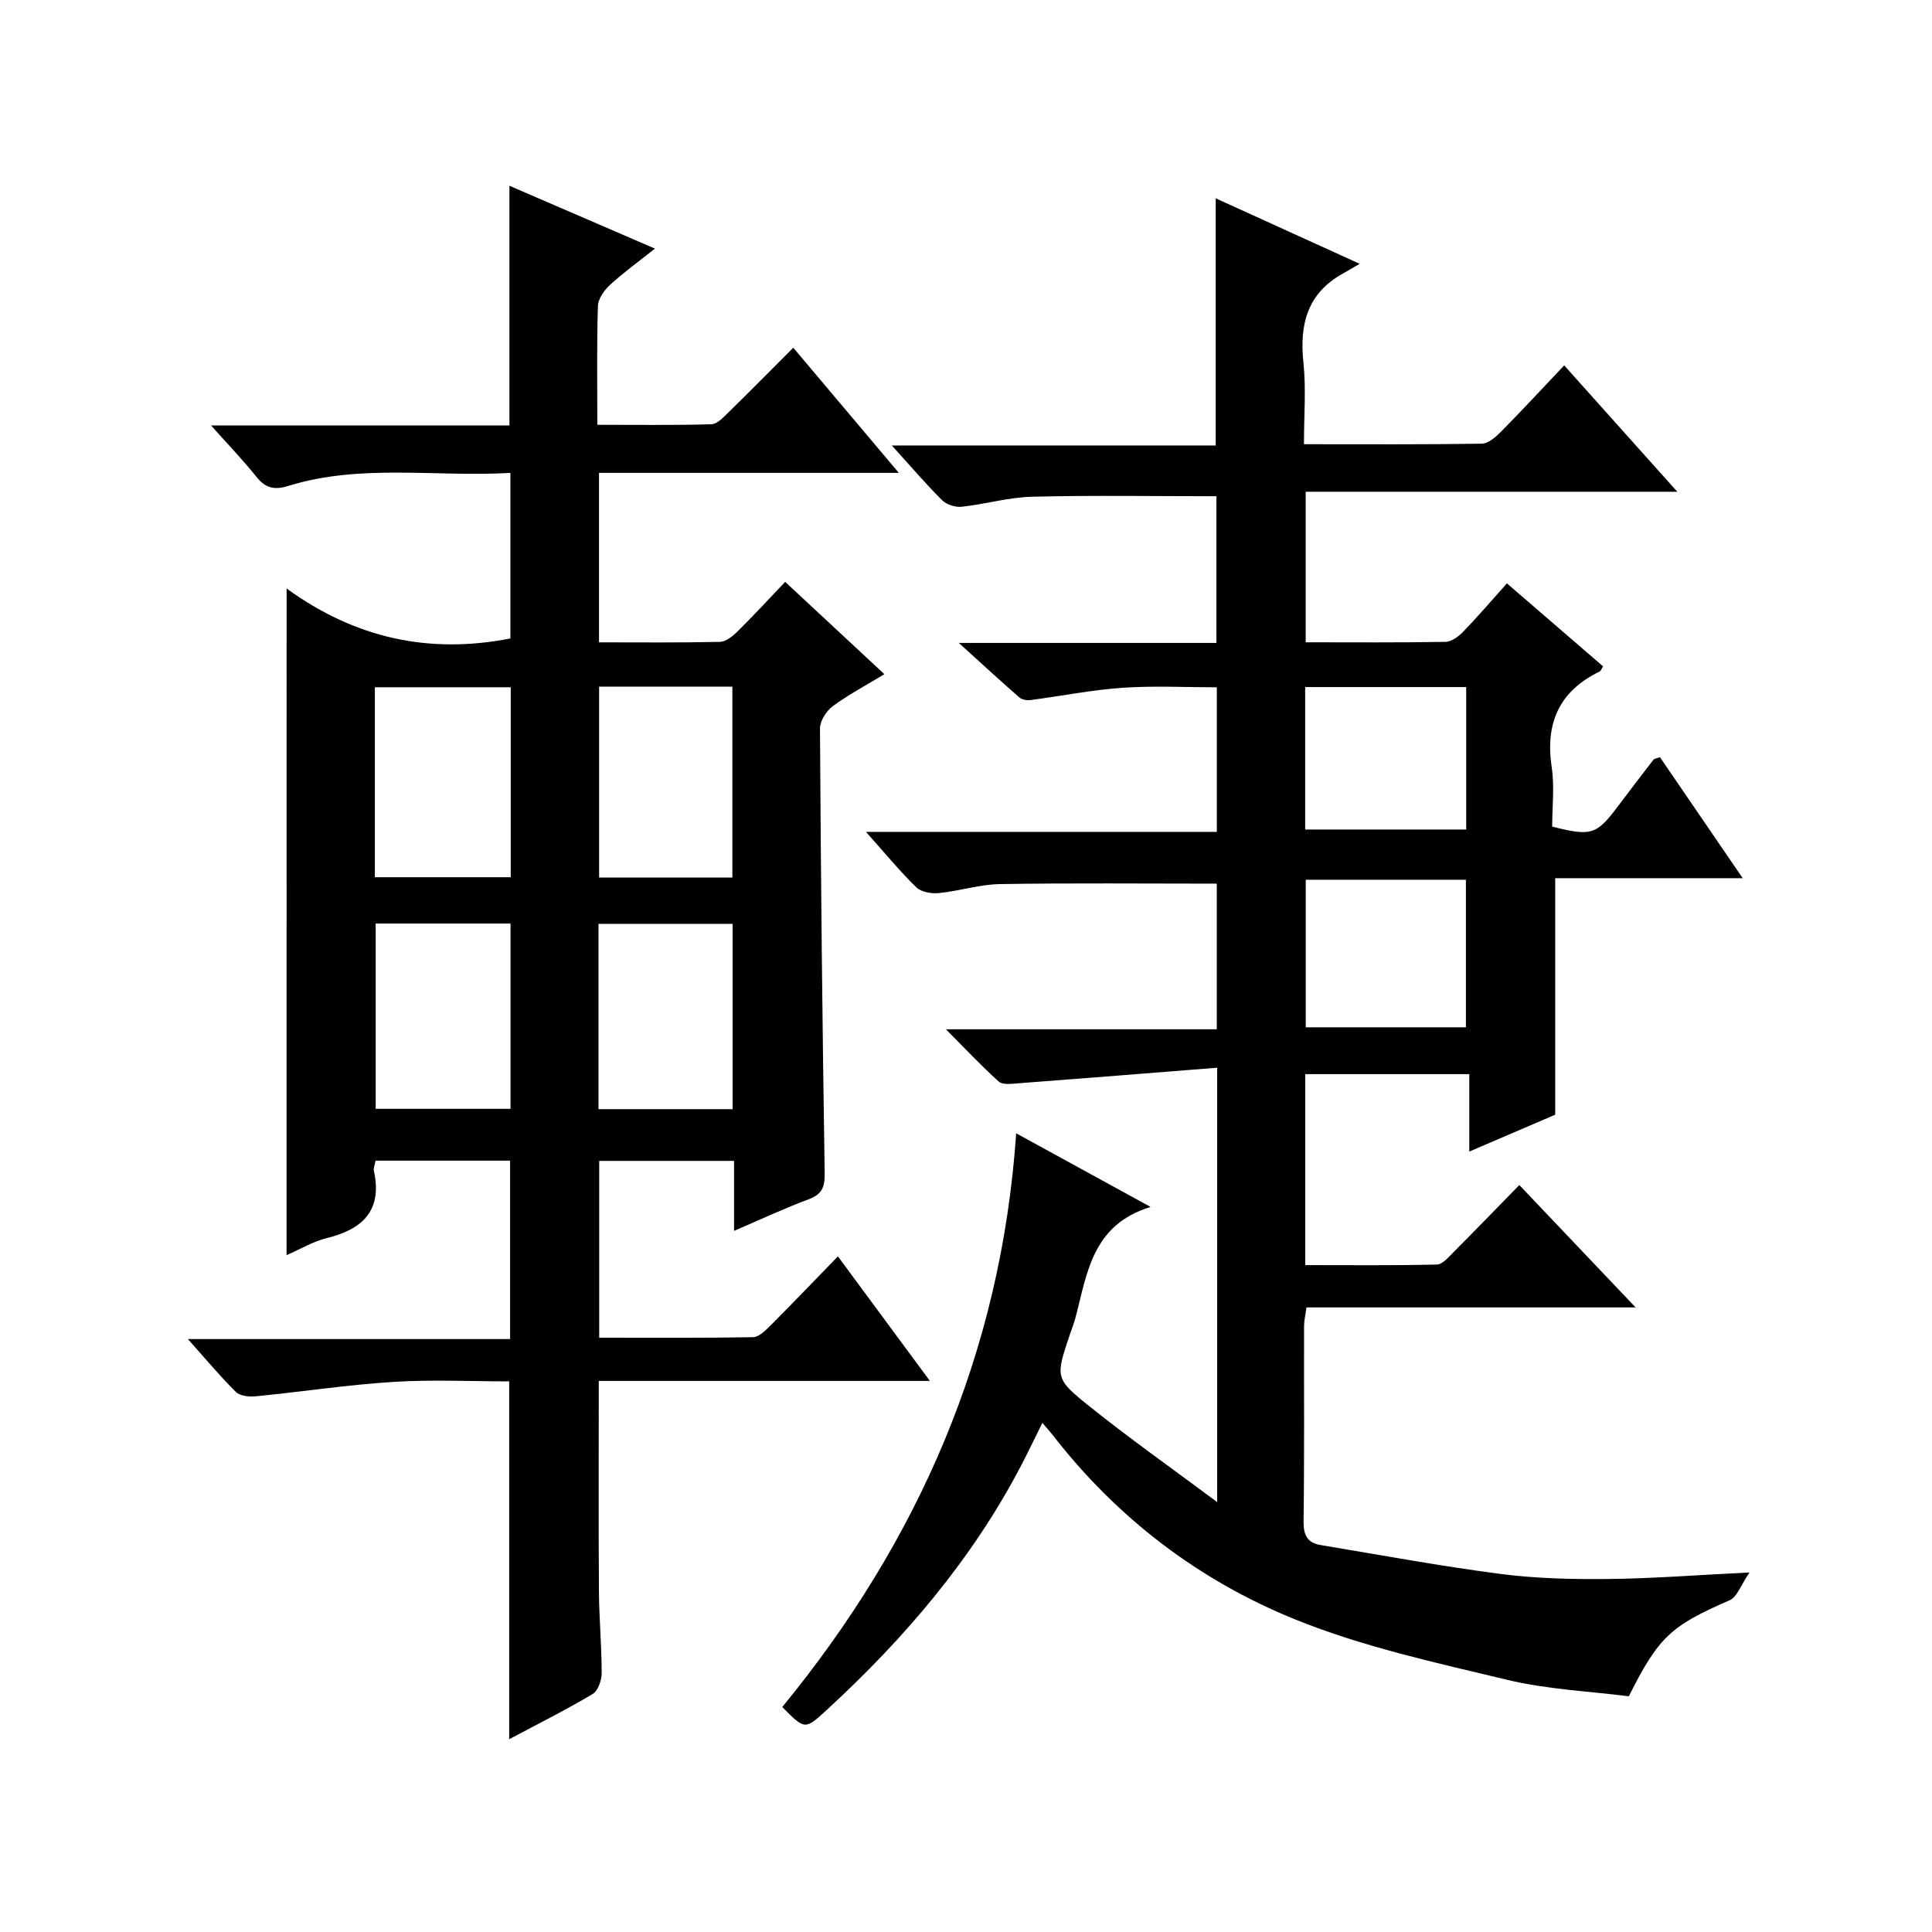
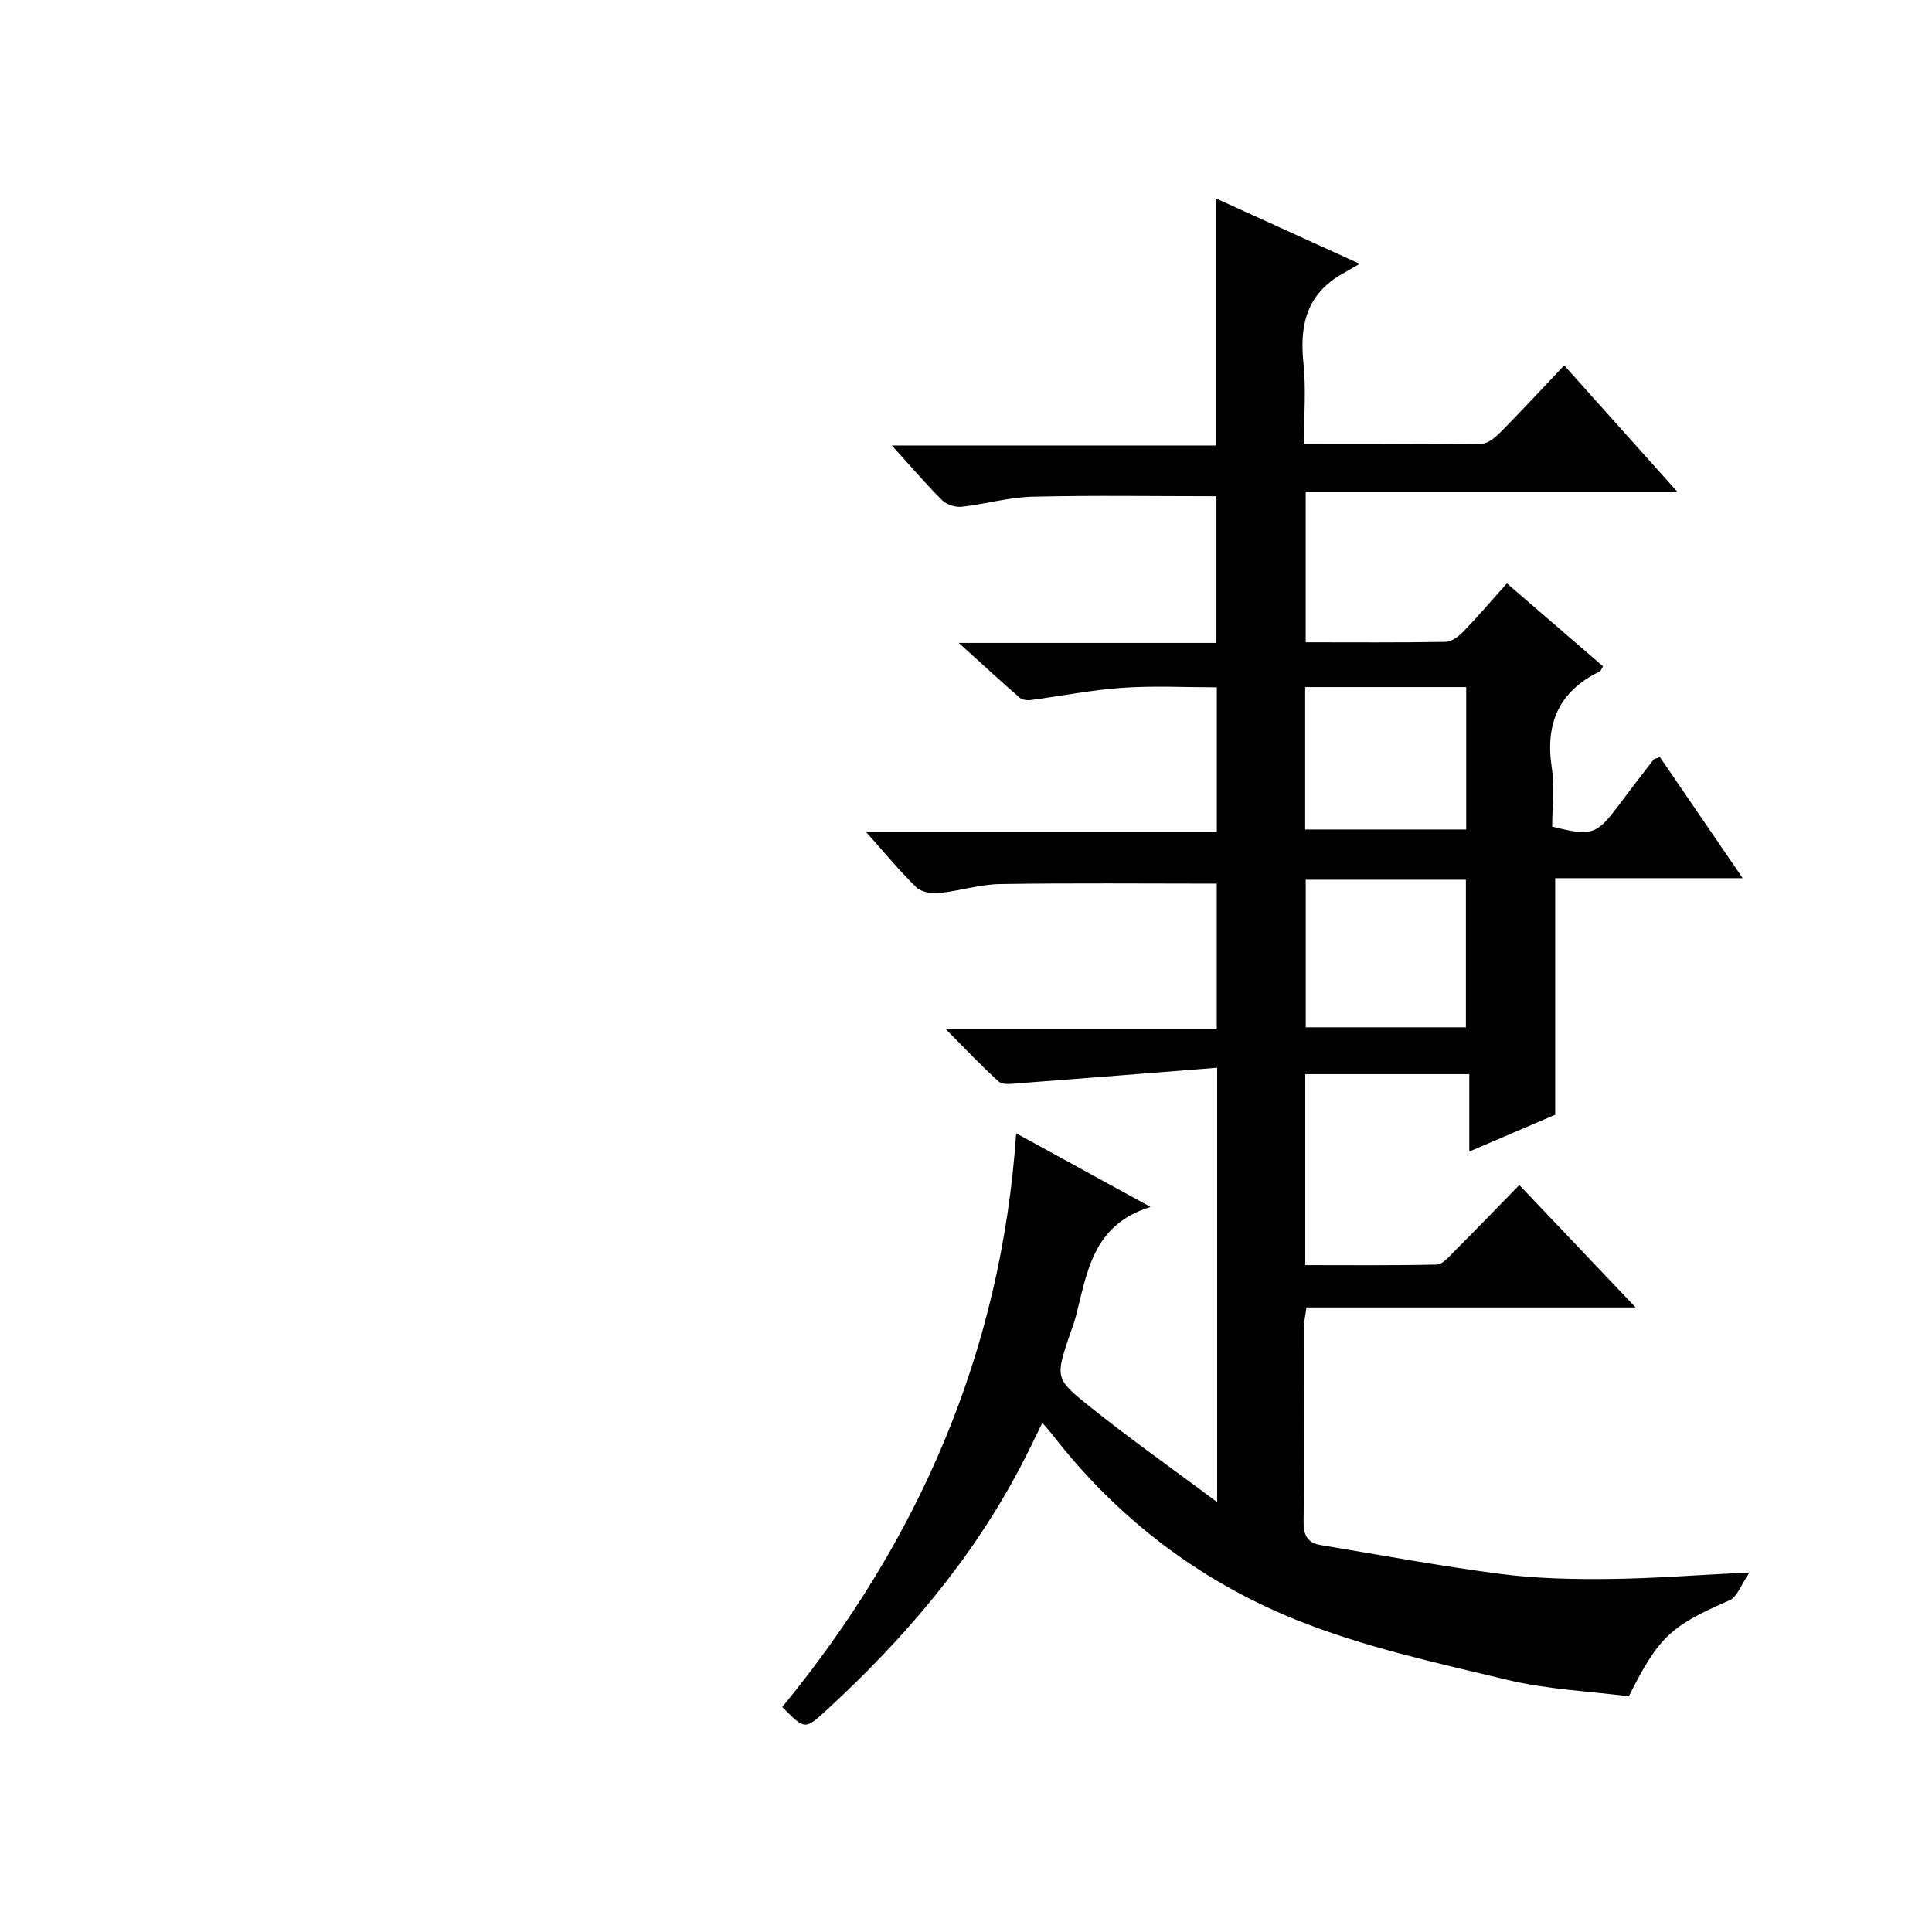
<svg xmlns="http://www.w3.org/2000/svg" version="1.1" id="ZDIC" x="0px" y="0px" viewBox="0 0 400 400" style="enable-background:new 0 0 400 400;" xml:space="preserve">
  <g>
    <path d="M252,310.99c0-30.61,0-59.54,0-89.93c-13.98,1.11-27.6,2.2-41.22,3.23c-1.34,0.1-3.19,0.36-3.99-0.36   c-3.55-3.17-6.8-6.66-10.95-10.83c19.32,0,37.53,0,56.08,0c0-10.52,0-20.56,0-30.15c-15.1,0-29.99-0.15-44.89,0.09   c-4.22,0.07-8.4,1.44-12.63,1.86c-1.54,0.15-3.68-0.2-4.69-1.19c-3.44-3.35-6.5-7.09-10.42-11.48c24.68,0,48.5,0,72.64,0   c0-10.23,0-19.82,0-29.93c-6.44,0-13.03-0.35-19.56,0.1c-6.36,0.44-12.66,1.71-19,2.54c-0.75,0.1-1.79-0.07-2.32-0.54   c-3.95-3.44-7.8-7-12.54-11.29c18.45,0,35.69,0,53.34,0c0-10.42,0-20.46,0-30.37c-12.72,0-25.45-0.21-38.17,0.1   c-4.87,0.12-9.69,1.55-14.57,2.08c-1.32,0.14-3.14-0.44-4.06-1.36c-3.41-3.39-6.53-7.06-10.41-11.33c22.82,0,44.83,0,67.06,0   c0-17.28,0-34,0-51.17c9.36,4.26,18.89,8.59,29.81,13.56c-1.71,0.99-2.57,1.51-3.45,2c-7.41,4.09-9.04,10.54-8.2,18.47   c0.57,5.4,0.11,10.9,0.11,16.88c12.59,0,24.7,0.08,36.81-0.11c1.36-0.02,2.92-1.4,4.02-2.51c4.31-4.37,8.48-8.88,13.05-13.7   c8,8.94,15.37,17.17,23.42,26.16c-26.18,0-51.38,0-76.94,0c0,10.53,0,20.57,0,31.17c9.71,0,19.33,0.08,28.94-0.09   c1.24-0.02,2.7-1.1,3.65-2.08c3-3.1,5.81-6.39,9.07-10.03c6.73,5.8,13.33,11.5,19.91,17.18c-0.37,0.58-0.47,0.95-0.71,1.07   c-8.38,4.06-11.29,10.68-9.93,19.79c0.61,4.05,0.1,8.27,0.1,12.32c8.15,2.06,9.18,1.71,13.7-4.32c2.4-3.19,4.82-6.37,7.27-9.53   c0.17-0.22,0.58-0.24,1.34-0.53c5.52,8.07,11.1,16.22,17.14,25.06c-13.41,0-25.99,0-38.82,0c0,16.44,0,32.47,0,48.97   c-5.32,2.28-11.2,4.8-17.79,7.63c0-5.6,0-10.62,0-16.03c-11.61,0-22.65,0-33.96,0c0,13,0,25.93,0,39.54   c9.07,0,18.16,0.1,27.25-0.12c1.18-0.03,2.44-1.56,3.47-2.59c4.46-4.47,8.85-9.01,13.6-13.87c8.04,8.46,15.69,16.51,24.08,25.34   c-23.26,0-45.59,0-68.15,0c-0.22,1.63-0.49,2.73-0.5,3.82c-0.03,13.5,0.08,27-0.1,40.49c-0.04,2.85,0.82,4.43,3.5,4.88   c12.45,2.07,24.87,4.38,37.39,6c7.36,0.95,14.87,1.11,22.31,1.03c9.07-0.09,18.14-0.81,29.13-1.35c-1.8,2.62-2.57,5.09-4.12,5.76   c-12.12,5.27-14.67,7.5-20.87,19.88c-8.26-1.06-16.89-1.42-25.14-3.4c-14.82-3.56-29.91-6.83-43.95-12.52   c-19.95-8.08-36.91-21.01-50.25-38.25c-0.5-0.65-1.06-1.25-2.08-2.44c-1.6,3.22-2.96,6.1-4.44,8.92   c-10.17,19.43-24.2,35.8-40.25,50.56c-4.46,4.1-4.48,4.08-9.16-0.65c28.15-34.33,45.31-73.29,48.43-118.78   c9.21,5.05,17.86,9.78,27.82,15.24c-12.14,3.73-13.13,13.79-15.56,23c-0.3,1.12-0.74,2.21-1.11,3.31   c-3.01,8.97-3.2,9.21,4.09,15.03C233.88,297.83,242.54,303.94,252,310.99z M270.34,182.14c0,10.53,0,20.56,0,30.55   c11.29,0,22.2,0,33.16,0c0-10.36,0-20.4,0-30.55C292.31,182.14,281.52,182.14,270.34,182.14z M270.22,171.74   c11.31,0,22.22,0,33.34,0c0-9.96,0-19.67,0-29.49c-11.26,0-22.17,0-33.34,0C270.22,152.1,270.22,161.69,270.22,171.74z" />
-     <path d="M59.34,121.84c14.15,10.28,29.43,13.65,46.33,10.35c0-10.93,0-22.3,0-34.28c-15.49,0.91-30.96-1.97-46.04,2.71   c-2.73,0.85-4.64,0.49-6.49-1.84c-2.75-3.45-5.83-6.64-9.45-10.7c21.24,0,41.46,0,61.78,0c0-16.7,0-32.93,0-49.62   c9.79,4.23,19.61,8.47,30.13,13.01c-3.33,2.65-6.46,4.91-9.29,7.5c-1.21,1.11-2.47,2.88-2.52,4.39   c-0.25,7.98-0.12,15.97-0.12,24.59c8.07,0,15.84,0.11,23.61-0.11c1.21-0.03,2.5-1.45,3.53-2.45c4.4-4.3,8.72-8.68,13.43-13.4   c7.21,8.55,14.19,16.83,21.85,25.91c-21.27,0-41.49,0-62.07,0c0,11.84,0,23.21,0,35.09c8.43,0,16.73,0.09,25.01-0.1   c1.25-0.03,2.67-1.16,3.65-2.14c3.3-3.26,6.44-6.67,9.88-10.28c7.05,6.56,13.6,12.66,20.54,19.11c-3.76,2.29-7.39,4.2-10.66,6.61   c-1.34,0.99-2.68,3.06-2.67,4.63c0.17,30.65,0.49,61.3,0.97,91.95c0.05,2.89-0.45,4.46-3.31,5.53c-5.07,1.88-9.98,4.19-15.45,6.54   c0-5.2,0-9.66,0-14.49c-9.35,0-18.42,0-27.92,0c0,11.97,0,24,0,36.61c10.61,0,21.23,0.08,31.84-0.11c1.22-0.02,2.57-1.37,3.58-2.38   c4.58-4.58,9.06-9.27,14-14.35c6.43,8.7,12.41,16.81,19.04,25.78c-23.41,0-45.91,0-68.55,0c0,14.93-0.06,29.22,0.03,43.51   c0.04,5.66,0.57,11.31,0.57,16.97c0,1.49-0.75,3.68-1.87,4.35c-5.53,3.29-11.3,6.17-17.28,9.36c0-24.75,0-49.08,0-74.09   c-7.84,0-15.96-0.4-24.03,0.11c-9.5,0.6-18.95,2.05-28.43,2.98c-1.36,0.13-3.26-0.05-4.12-0.9c-3.29-3.25-6.26-6.83-9.94-10.95   c22.61,0,44.47,0,66.71,0c0-12.55,0-24.59,0-36.94c-9.27,0-18.49,0-27.85,0c-0.15,0.83-0.47,1.51-0.35,2.1   c1.79,8.2-2.28,12.1-9.75,13.93c-2.83,0.7-5.44,2.28-8.33,3.53C59.34,214.12,59.34,168.67,59.34,121.84z M77.61,181.62   c9.68,0,18.91,0,28.13,0c0-13.29,0-26.2,0-39.33c-9.46,0-18.67,0-28.13,0C77.61,155.48,77.61,168.39,77.61,181.62z M77.78,191.21   c0,13.16,0,25.85,0,38.36c9.64,0,18.85,0,27.92,0c0-13,0-25.58,0-38.36C96.29,191.21,87.2,191.21,77.78,191.21z M124.04,142.16   c0,13.48,0,26.5,0,39.52c9.46,0,18.51,0,27.59,0c0-13.35,0-26.37,0-39.52C142.32,142.16,133.39,142.16,124.04,142.16z    M123.91,229.64c9.21,0,18.4,0,27.77,0c0-12.86,0-25.55,0-38.37c-9.38,0-18.45,0-27.77,0   C123.91,204.11,123.91,216.69,123.91,229.64z" />
  </g>
</svg>